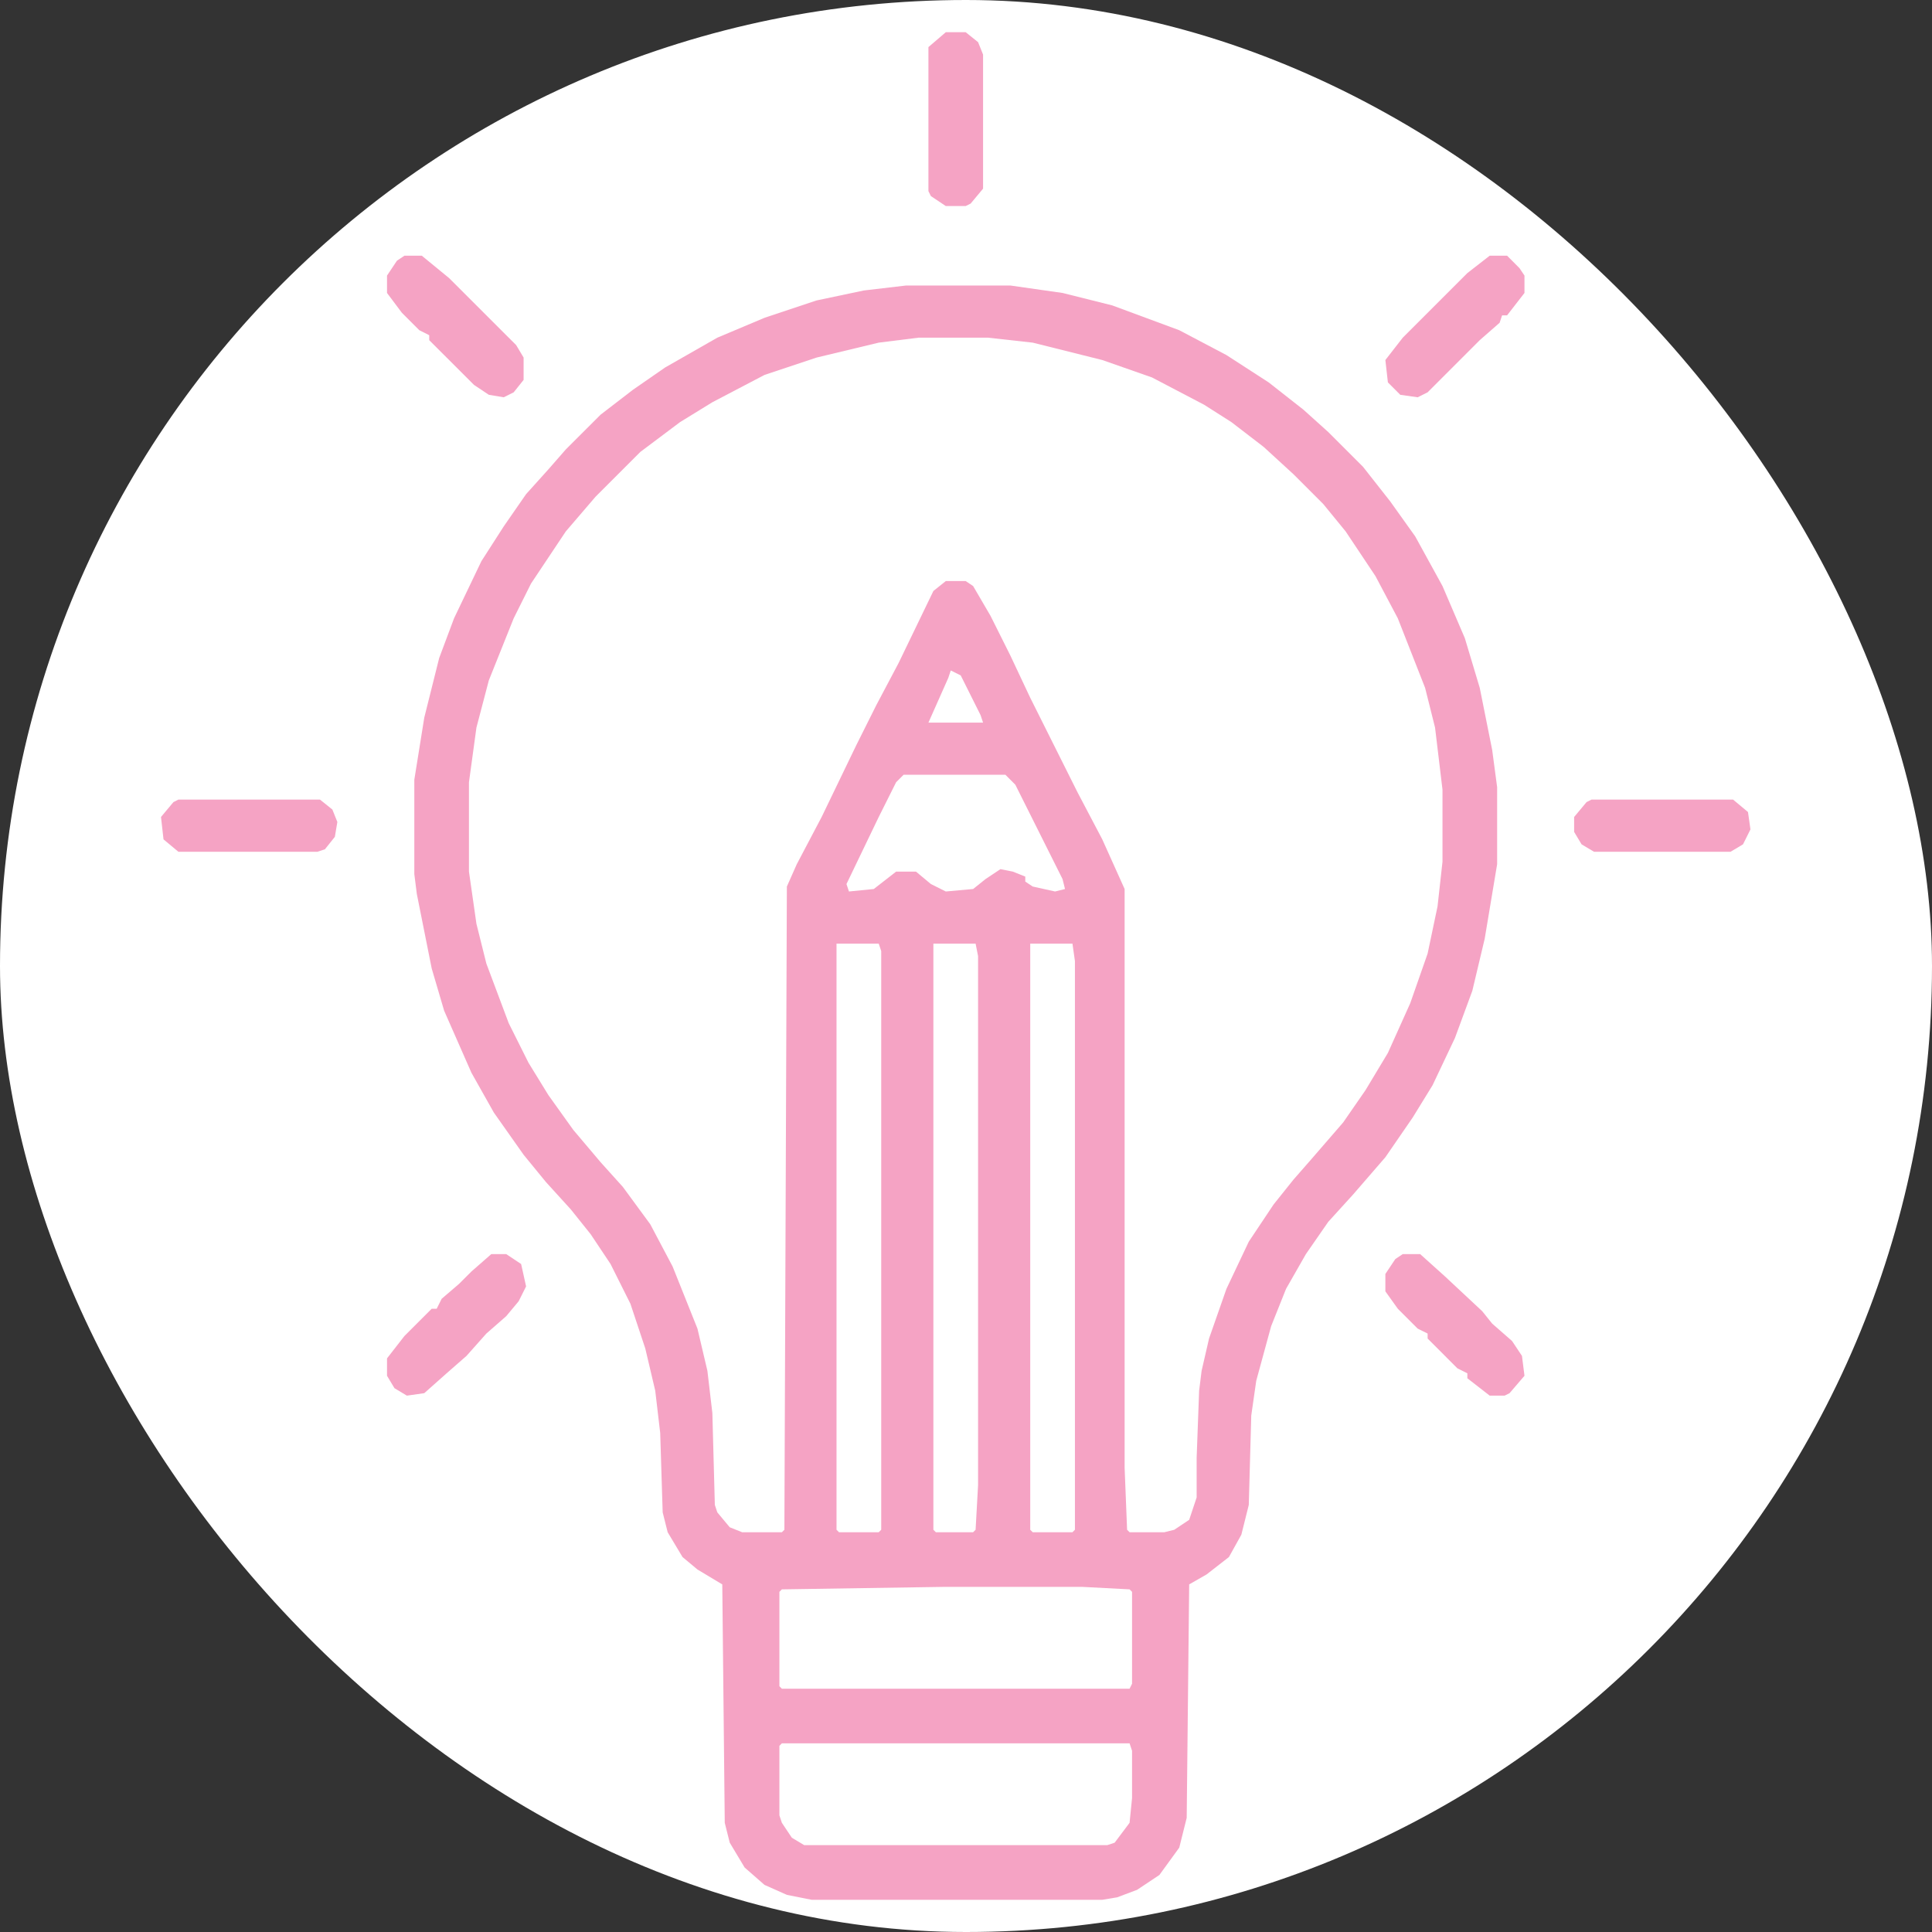
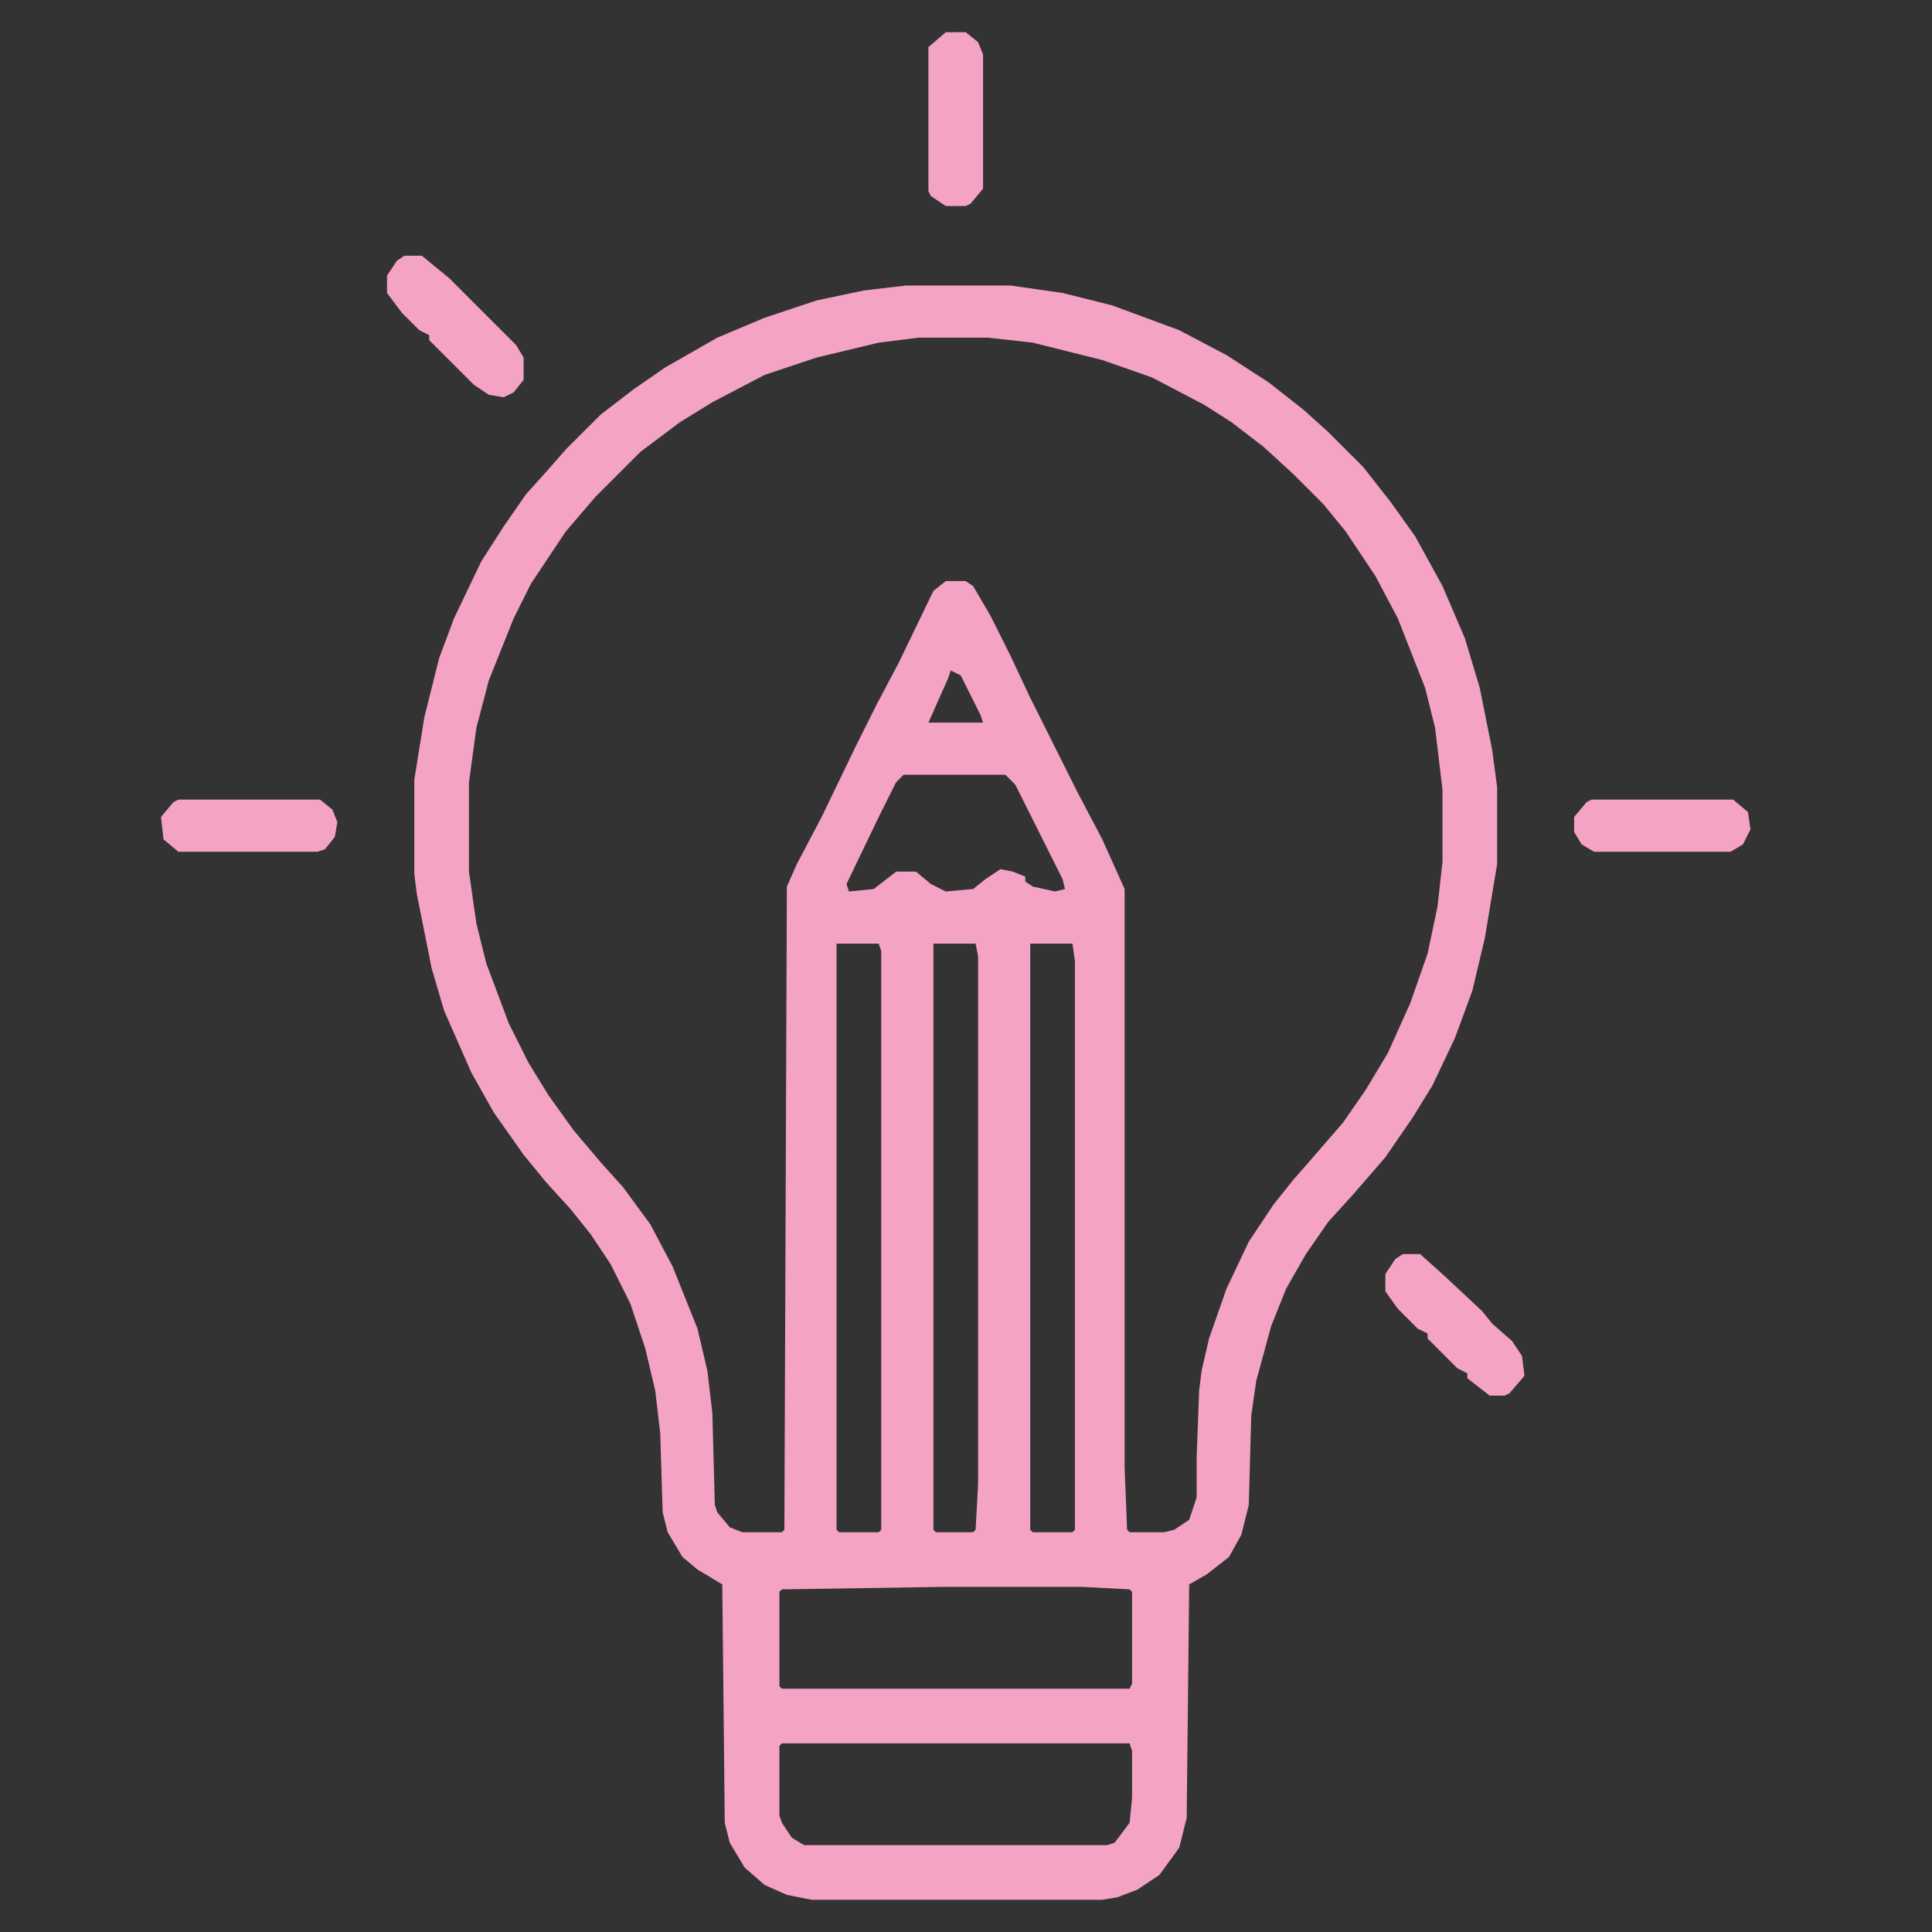
<svg xmlns="http://www.w3.org/2000/svg" width="60" height="60" viewBox="0 0 60 60" fill="none">
  <rect x="0" y="0" width="60" height="60" fill="#333333" stroke="none" />
-   <rect width="60" height="60" rx="30" fill="white" />
  <path d="M29.99 1H29.373L28.833 1.463V5.936L28.91 6.09L29.373 6.399H29.99L30.144 6.322L30.53 5.859V1.694L30.375 1.309L29.99 1Z" fill="#F5A3C4" />
  <path d="M12.559 7.941H13.099L13.947 8.636L16.03 10.718L16.261 11.104V11.798L15.953 12.184L15.644 12.338L15.181 12.261L14.719 11.952L13.33 10.564V10.41L13.022 10.255L12.482 9.715L12.019 9.098V8.559L12.328 8.096L12.559 7.941Z" fill="#F5A3C4" />
  <path fill-rule="evenodd" clip-rule="evenodd" d="M28.139 8.867H31.378L32.998 9.098L34.54 9.484L36.623 10.255L38.088 11.027L39.399 11.875L40.479 12.723L41.251 13.418L42.33 14.497L43.179 15.577L43.95 16.657L44.798 18.2L45.492 19.819L45.955 21.362L46.341 23.29L46.495 24.447V26.838L46.109 29.152L45.724 30.771L45.184 32.237L44.49 33.702L43.873 34.705L43.024 35.939L42.022 37.096L41.251 37.944L40.556 38.947L39.939 40.027L39.477 41.184L39.014 42.88L38.859 43.96L38.782 46.737L38.551 47.662L38.165 48.356L37.471 48.896L36.931 49.205L36.854 56.455L36.623 57.38L36.006 58.229L35.312 58.691L34.695 58.923L34.232 59H25.208L24.437 58.846L23.742 58.537L23.125 57.997L22.663 57.226L22.508 56.609L22.431 49.205L21.66 48.742L21.197 48.356L20.735 47.585L20.58 46.968L20.503 44.5L20.349 43.189L20.04 41.878L19.578 40.489L18.961 39.255L18.344 38.33L17.727 37.559L16.955 36.71L16.261 35.862L15.336 34.55L14.641 33.316L13.793 31.388L13.407 30.077L12.945 27.763L12.867 27.146V24.215L13.176 22.287L13.639 20.436L14.101 19.202L14.95 17.428L15.644 16.348L16.338 15.346L17.032 14.575L17.572 13.957L18.652 12.878L19.655 12.106L20.657 11.412L22.277 10.487L23.742 9.87L25.362 9.33L26.828 9.021L28.139 8.867ZM28.524 10.487H30.684L32.072 10.641L34.232 11.181L35.774 11.721L37.394 12.569L38.242 13.109L39.245 13.88L40.171 14.729L41.096 15.654L41.79 16.503L42.716 17.891L43.41 19.202L44.258 21.362L44.567 22.596L44.798 24.524V26.761L44.644 28.149L44.336 29.614L43.796 31.157L43.102 32.7L42.407 33.856L41.713 34.859L40.711 36.016L40.171 36.633L39.554 37.404L38.782 38.561L38.088 40.027L37.548 41.569L37.317 42.572L37.24 43.189L37.163 45.271V46.505L36.931 47.2L36.469 47.508L36.16 47.585H35.08L35.003 47.508L34.926 45.58V27.609L34.232 26.067L33.461 24.601L31.995 21.67L31.378 20.359L30.761 19.125L30.221 18.2L29.99 18.045H29.373L28.987 18.354L27.907 20.59L27.213 21.902L26.596 23.136L25.517 25.372L24.745 26.838L24.437 27.532L24.36 47.508L24.282 47.585H23.048L22.663 47.431L22.277 46.968L22.2 46.737L22.123 43.883L21.969 42.572L21.66 41.261L20.889 39.333L20.195 38.021L19.346 36.864L18.652 36.093L17.804 35.09L17.032 34.011L16.415 33.008L15.798 31.774L15.104 29.923L14.796 28.689L14.564 27.069V24.293L14.796 22.596L15.181 21.13L15.953 19.202L16.492 18.122L17.572 16.503L18.498 15.423L19.886 14.035L21.12 13.109L22.123 12.492L23.742 11.644L25.362 11.104L27.29 10.641L28.524 10.487ZM29.296 49.282H33.615L35.08 49.359L35.157 49.436V52.29L35.08 52.444H24.282L24.205 52.367V49.436L24.282 49.359L29.296 49.282ZM24.282 54.141H35.08L35.157 54.372V55.838L35.08 56.609L34.617 57.226L34.386 57.303H24.977L24.591 57.072L24.282 56.609L24.205 56.378V54.218L24.282 54.141ZM29.836 20.976L29.527 20.822L29.45 21.053L28.833 22.442H30.53L30.453 22.21L29.836 20.976ZM28.062 24.061H31.224L31.532 24.37L32.998 27.3L33.075 27.609L32.766 27.686L32.072 27.532L31.841 27.378V27.223L31.455 27.069L31.07 26.992L30.607 27.3L30.221 27.609L29.373 27.686L28.91 27.455L28.447 27.069H27.83L27.136 27.609L26.365 27.686L26.288 27.455L27.29 25.372L27.83 24.293L28.062 24.061ZM27.29 29.306H25.979V47.508L26.056 47.585H27.29L27.367 47.508V29.537L27.29 29.306ZM28.987 29.306H30.298L30.375 29.692V46.12L30.298 47.508L30.221 47.585H29.064L28.987 47.508V29.306ZM31.995 29.306H33.306L33.383 29.846V47.508L33.306 47.585H32.072L31.995 47.508V29.306Z" fill="#F5A3C4" />
  <path d="M44.104 38.947H43.564L43.333 39.101L43.024 39.564V40.104L43.41 40.644L44.027 41.261L44.336 41.415V41.569L45.261 42.495L45.57 42.649V42.803L46.264 43.343H46.727L46.881 43.266L47.344 42.726L47.266 42.109L46.958 41.646L46.341 41.106L46.032 40.721L44.876 39.641L44.104 38.947Z" fill="#F5A3C4" />
-   <path d="M46.264 7.941H46.804L47.189 8.327L47.344 8.559V9.098L46.804 9.793H46.649L46.572 10.024L45.955 10.564L44.336 12.184L44.027 12.338L43.487 12.261L43.102 11.875L43.024 11.181L43.564 10.487L45.57 8.481L46.264 7.941Z" fill="#F5A3C4" />
-   <path d="M15.721 38.947H15.258L14.641 39.487L14.256 39.872L13.716 40.335L13.562 40.644H13.407L12.559 41.492L12.019 42.186V42.726L12.251 43.112L12.636 43.343L13.176 43.266L13.87 42.649L14.487 42.109L15.104 41.415L15.721 40.875L16.107 40.412L16.338 39.95L16.184 39.255L15.721 38.947Z" fill="#F5A3C4" />
  <path d="M49.426 24.832H53.822L54.285 25.218L54.362 25.758L54.131 26.221L53.745 26.452H49.503L49.117 26.221L48.886 25.835V25.372L49.272 24.91L49.426 24.832Z" fill="#F5A3C4" />
  <path d="M9.937 24.832H5.54L5.386 24.91L5 25.372L5.078 26.067L5.54 26.452H9.86L10.091 26.375L10.399 25.989L10.477 25.527L10.322 25.141L9.937 24.832Z" fill="#F5A3C4" />
</svg>